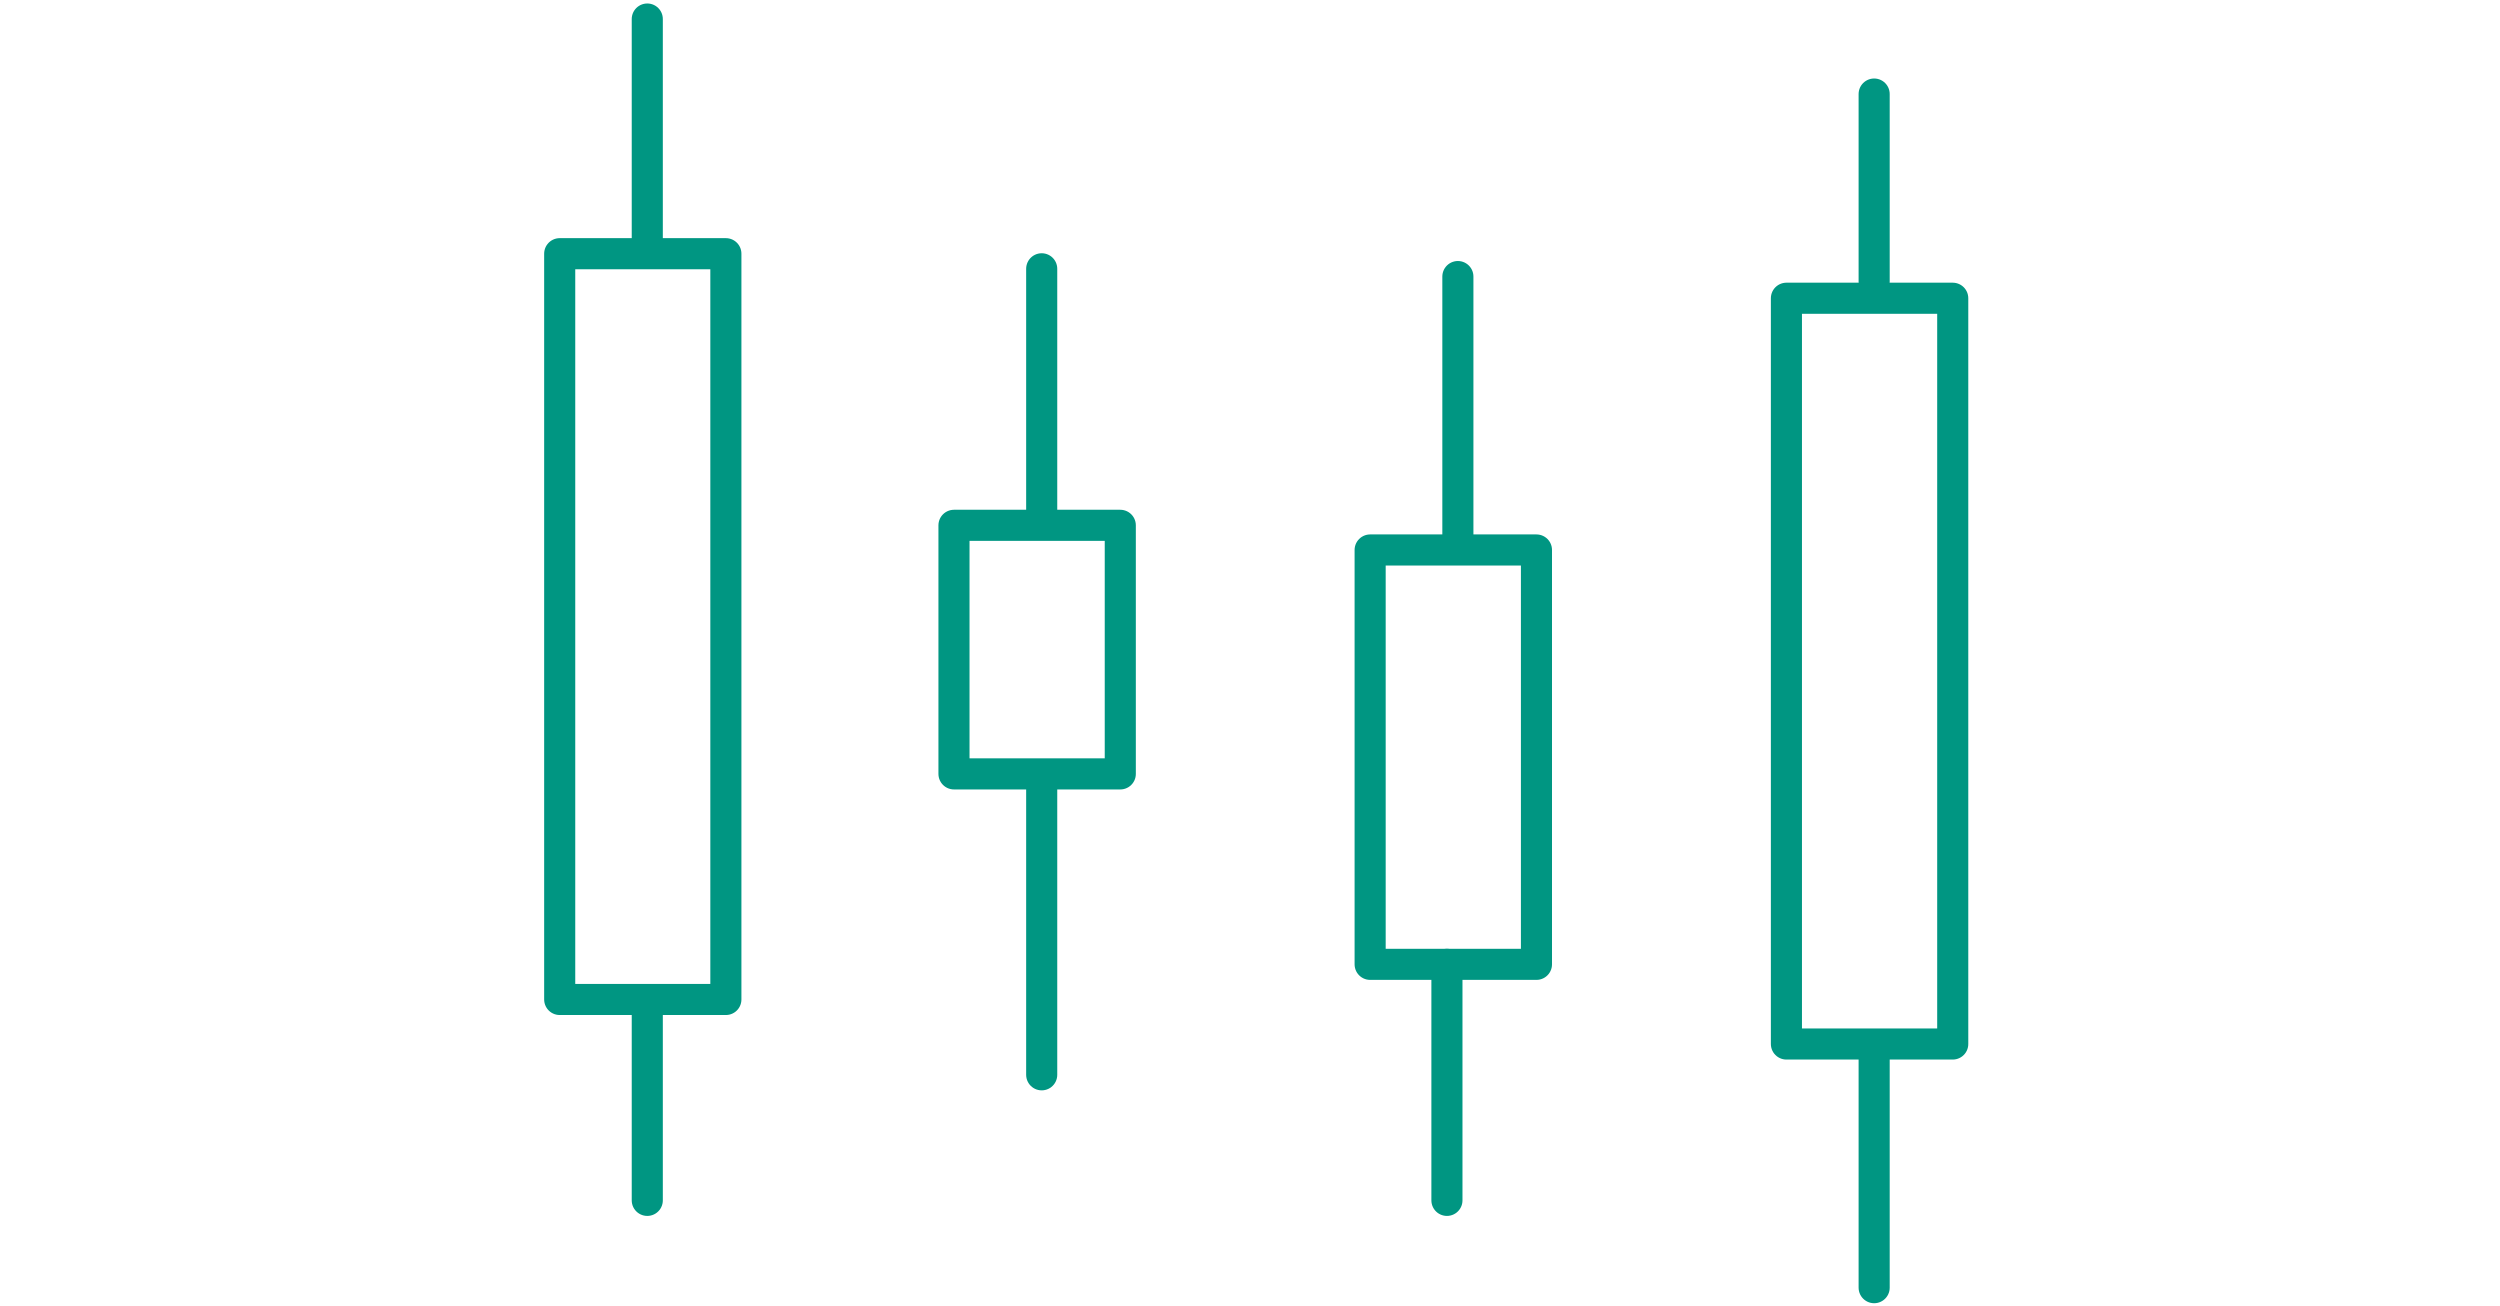
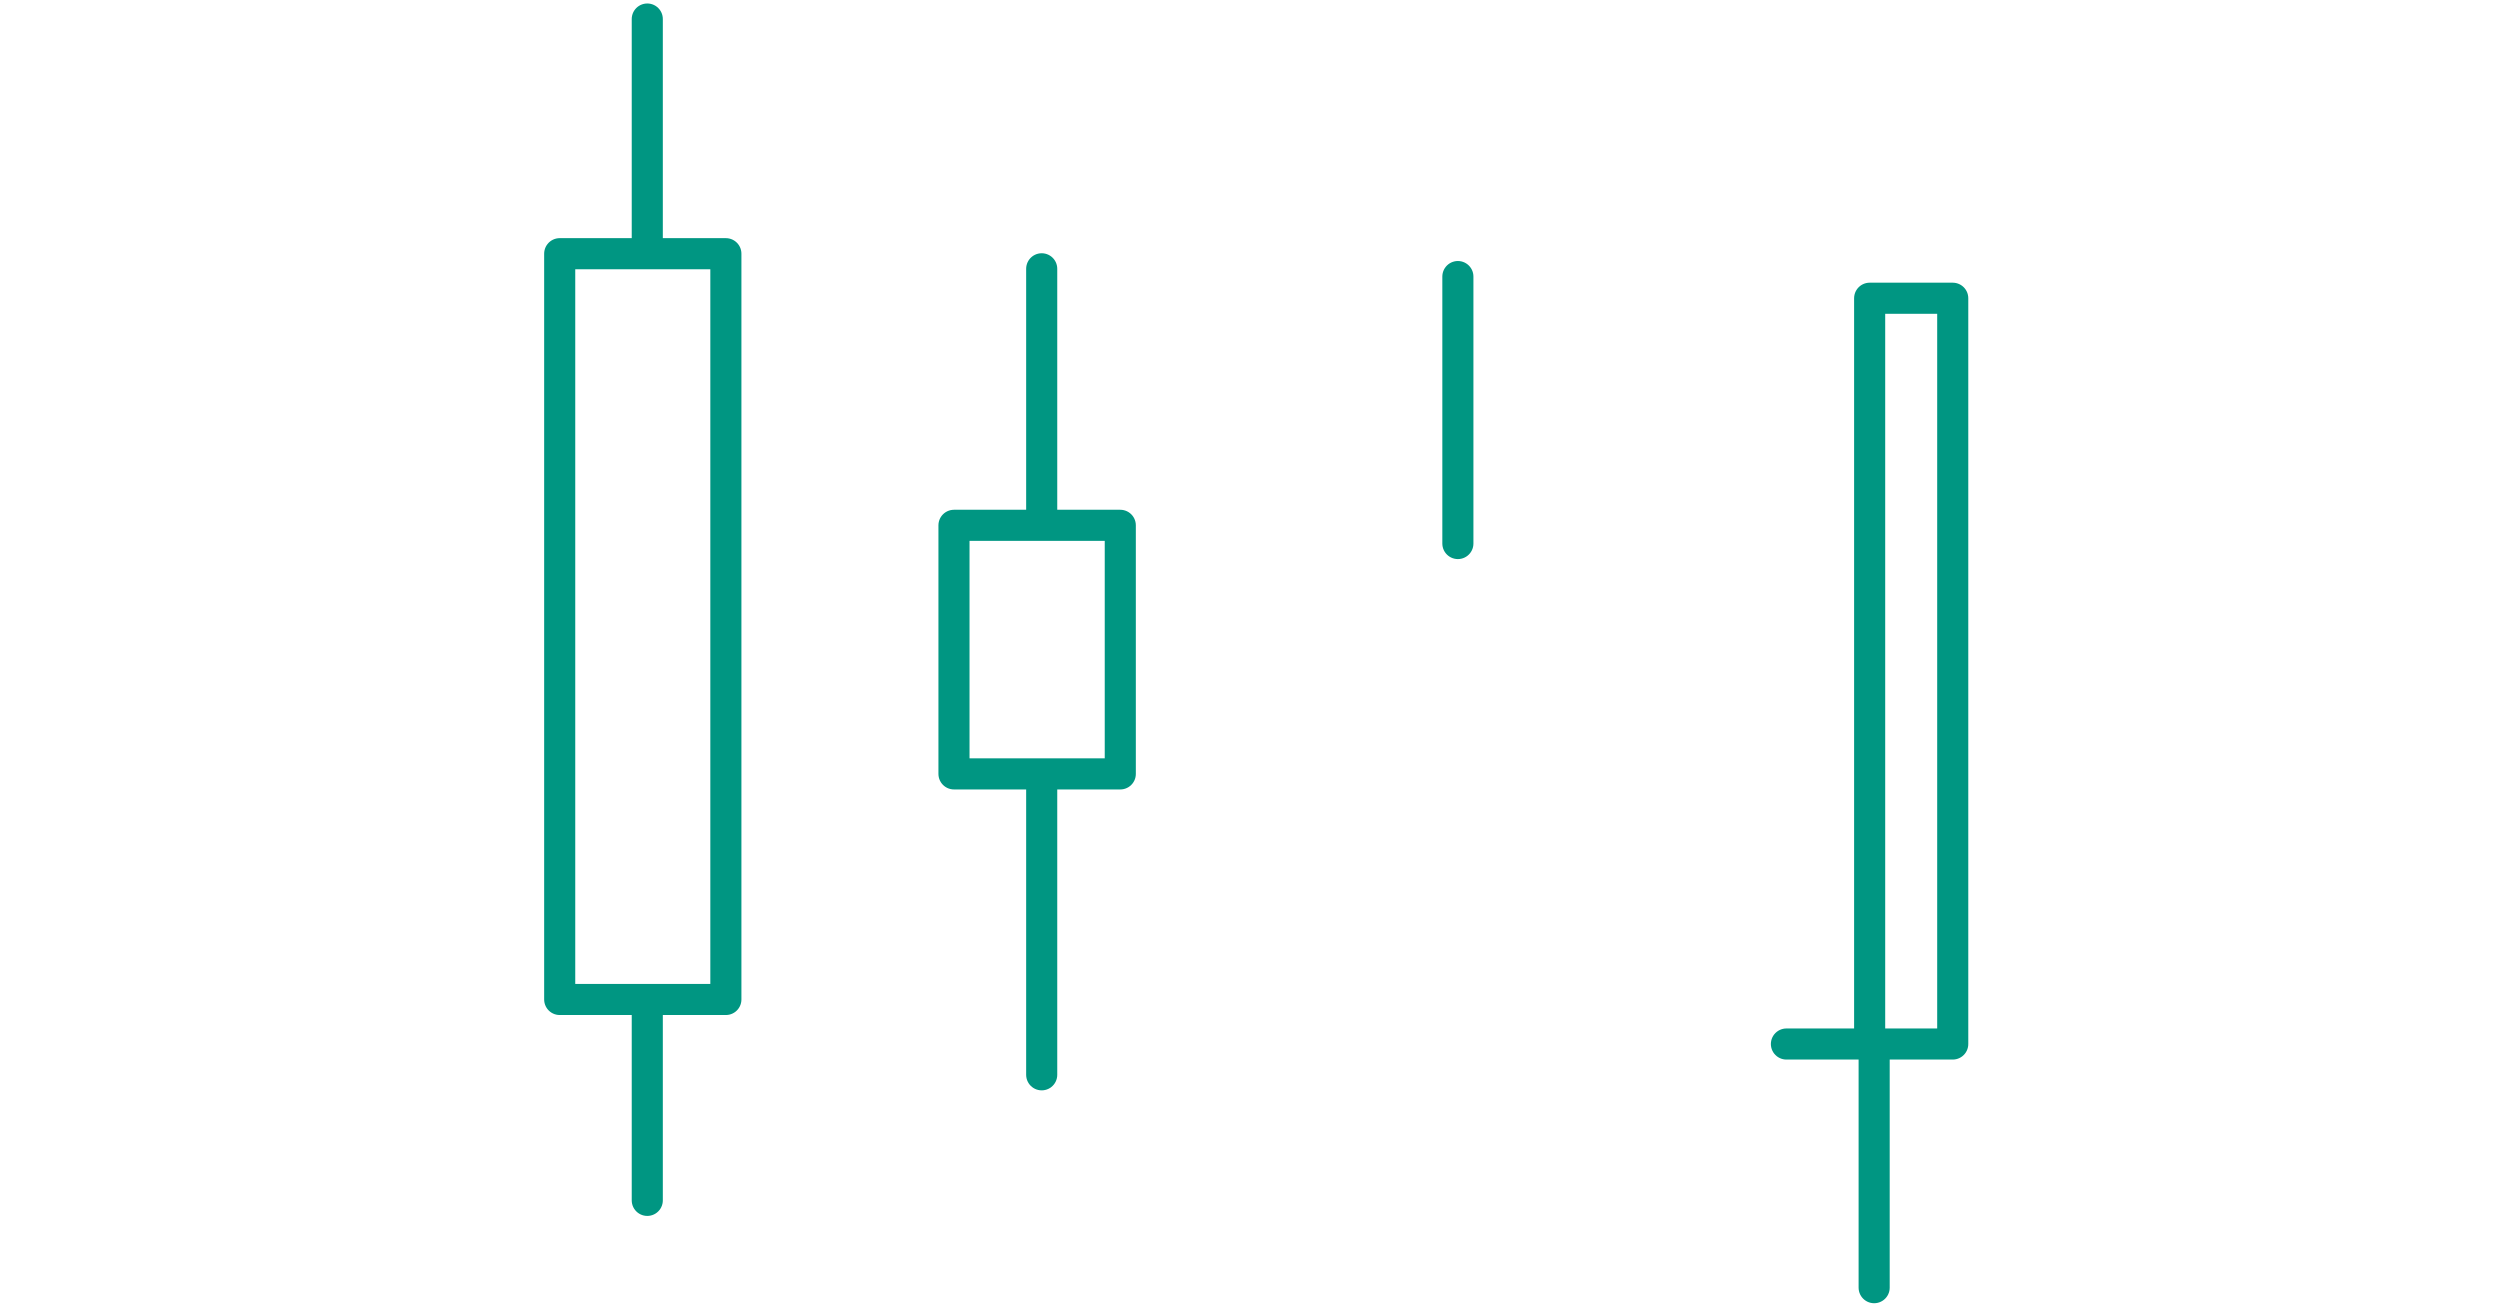
<svg xmlns="http://www.w3.org/2000/svg" width="201" height="105" viewBox="0 0 201 105" fill="none">
  <path d="M52.041 96.51V80.573" stroke="#009682" stroke-width="2.5" stroke-linecap="round" stroke-linejoin="round" />
  <path d="M52.041 20.11V1.53" stroke="#009682" stroke-width="2.5" stroke-linecap="round" stroke-linejoin="round" />
  <path d="M51.68 20.397H58.36V80.358H45V20.397H51.68Z" stroke="#009682" stroke-width="2.5" stroke-linecap="round" stroke-linejoin="round" />
  <path d="M83.753 86.415V63.015" stroke="#009682" stroke-width="2.5" stroke-linecap="round" stroke-linejoin="round" />
  <path d="M83.753 41.946V21.611" stroke="#009682" stroke-width="2.5" stroke-linecap="round" stroke-linejoin="round" />
  <path d="M83.392 42.235H90.071V62.222H76.7V42.235H83.379H83.392Z" stroke="#009682" stroke-width="2.5" stroke-linecap="round" stroke-linejoin="round" />
-   <path d="M116.333 96.51V77.532" stroke="#009682" stroke-width="2.5" stroke-linecap="round" stroke-linejoin="round" />
  <path d="M117.213 43.7V22.235" stroke="#009682" stroke-width="2.5" stroke-linecap="round" stroke-linejoin="round" />
-   <path d="M116.851 44.218H123.531V77.533H110.159V44.218H116.839H116.851Z" stroke="#009682" stroke-width="2.5" stroke-linecap="round" stroke-linejoin="round" />
  <path d="M150.682 103.529V84.083" stroke="#009682" stroke-width="2.5" stroke-linecap="round" stroke-linejoin="round" />
-   <path d="M150.682 22.632V7.561" stroke="#009682" stroke-width="2.5" stroke-linecap="round" stroke-linejoin="round" />
-   <path d="M150.32 23.978H157V83.939H143.628V23.978H150.308H150.32Z" stroke="#009682" stroke-width="2.5" stroke-linecap="round" stroke-linejoin="round" />
+   <path d="M150.32 23.978H157V83.939H143.628H150.308H150.32Z" stroke="#009682" stroke-width="2.5" stroke-linecap="round" stroke-linejoin="round" />
</svg>